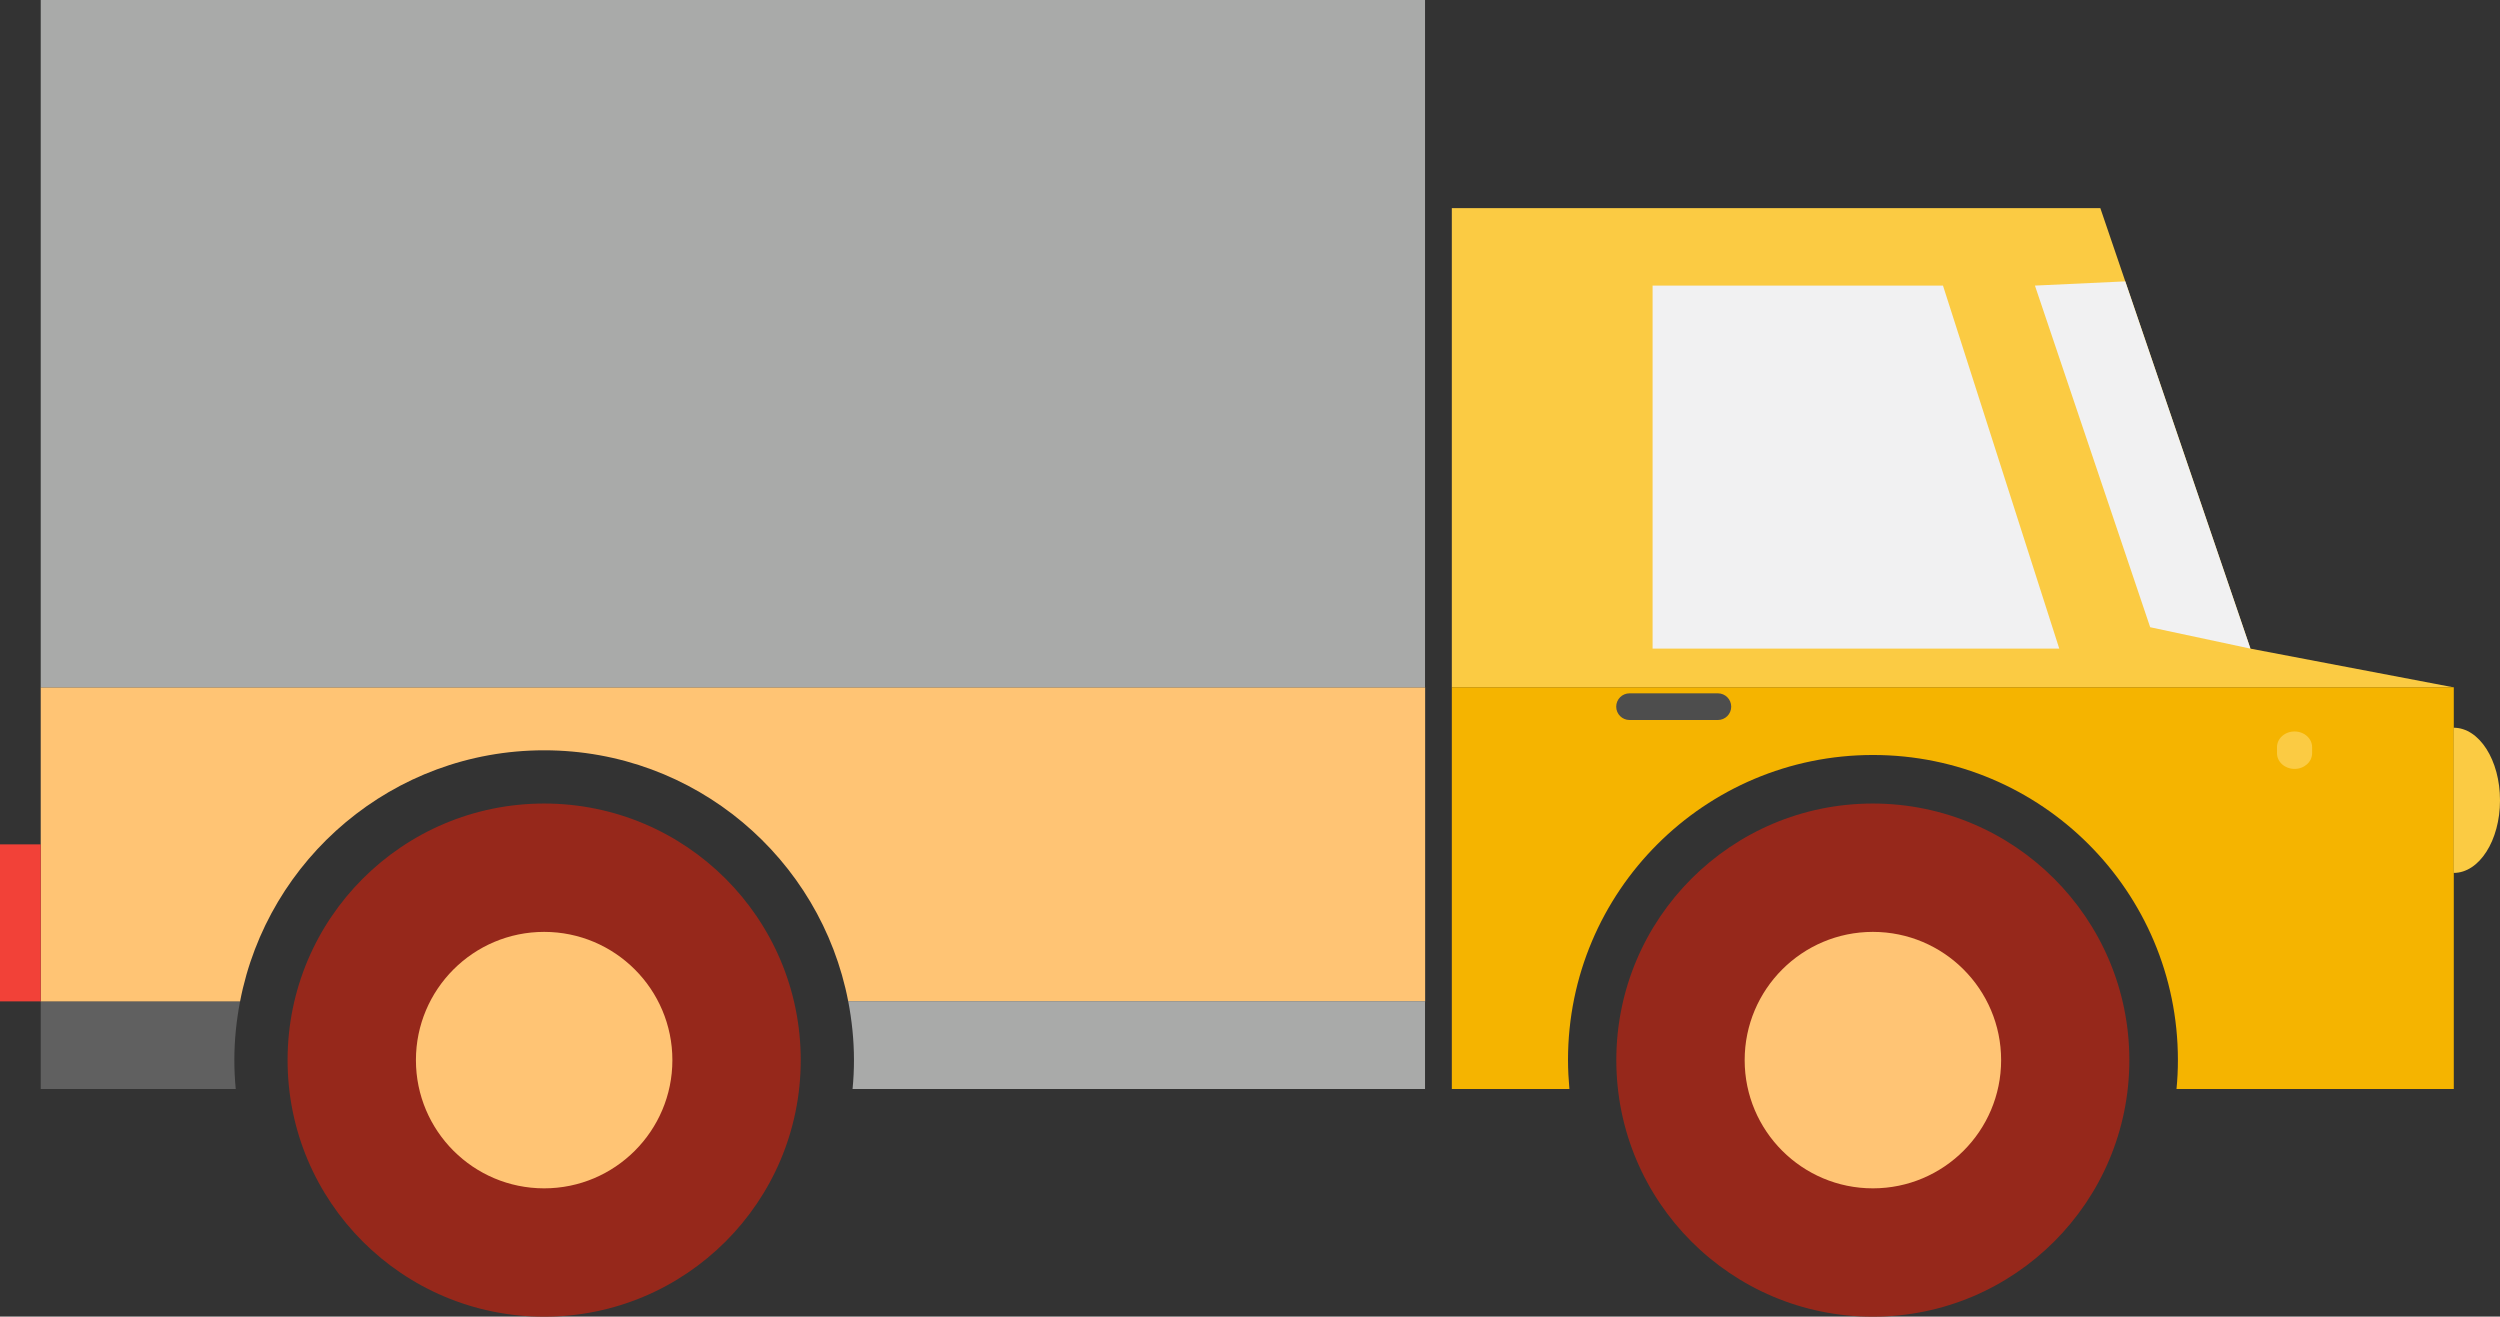
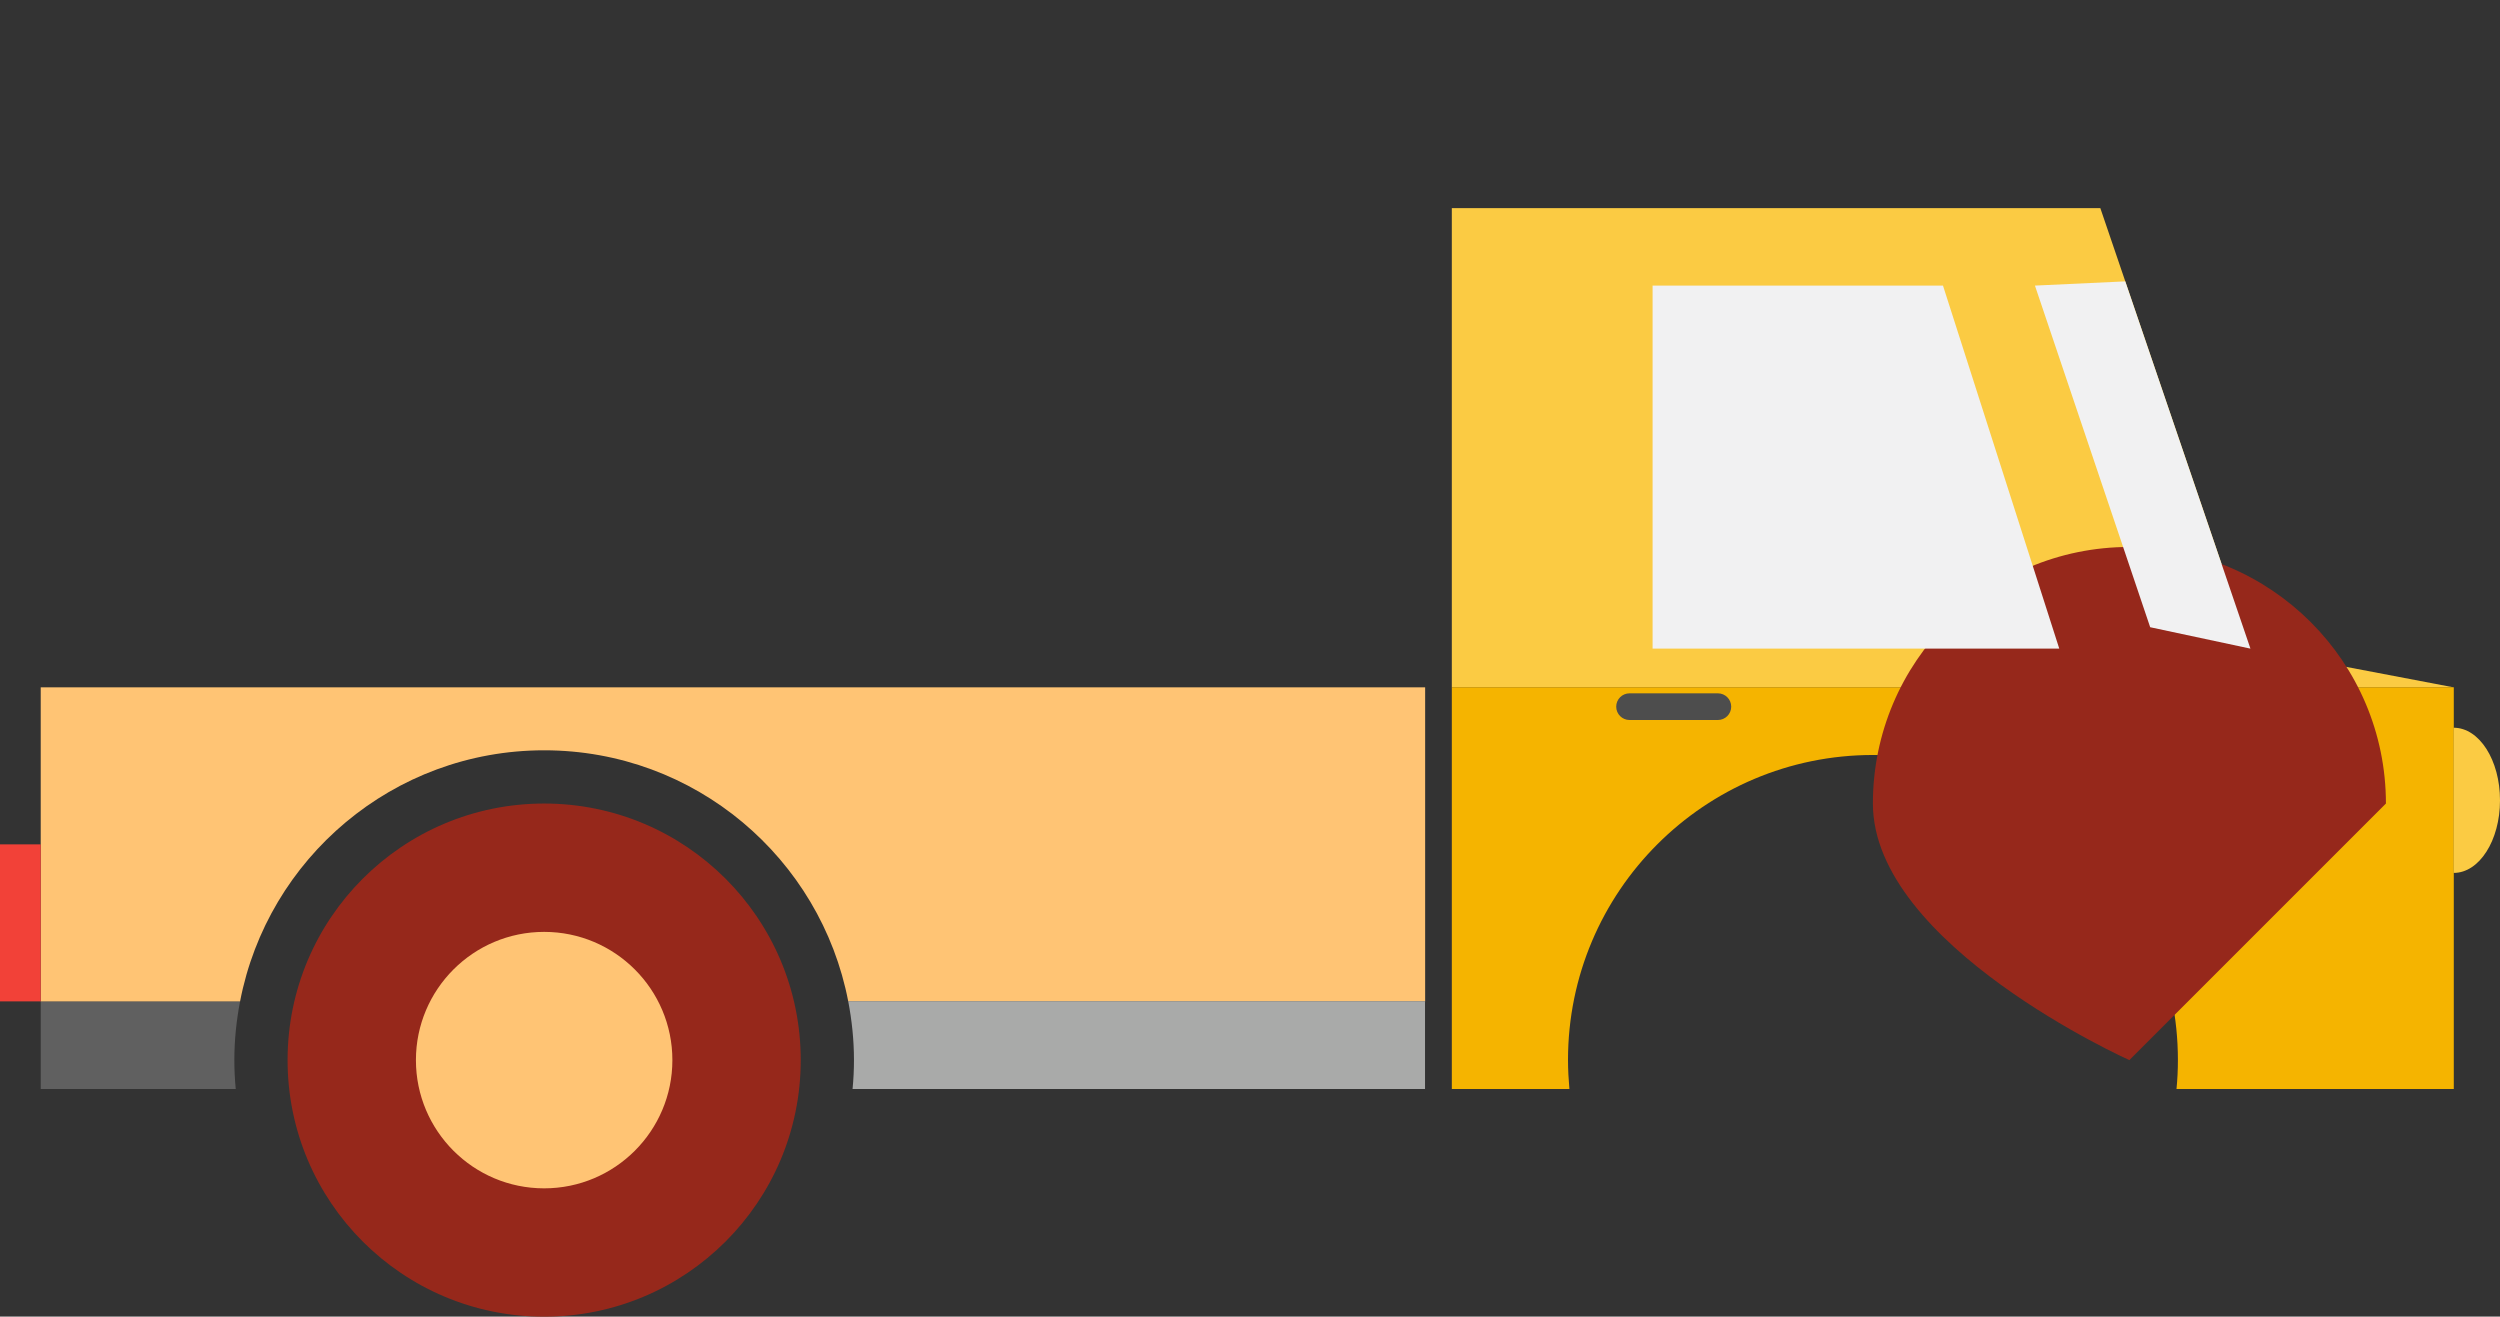
<svg xmlns="http://www.w3.org/2000/svg" id="Layer_2" data-name="Layer 2" viewBox="0 0 213.68 112.53">
  <rect x="0" y="0" width="213.68" height="112.53" fill="#333333" stroke="none" />
  <defs>
    <style>      .cls-1 {        fill: #4d4d4d;      }      .cls-1, .cls-2, .cls-3, .cls-4, .cls-5, .cls-6, .cls-7, .cls-8, .cls-9 {        stroke-width: 0px;      }      .cls-2 {        fill: #606060;      }      .cls-3 {        fill: #ffc474;      }      .cls-4 {        fill: #a9aaa9;      }      .cls-5 {        fill: #f24138;      }      .cls-6 {        fill: #f1f1f2;      }      .cls-7 {        fill: #fbcb43;      }      .cls-8 {        fill: #96281b;      }      .cls-9 {        fill: #f5b400;      }    </style>
  </defs>
  <g id="Ikonki">
    <g>
      <path class="cls-2" d="M3.48,93.08h16.67c-.08-.81-.12-1.64-.12-2.48,0-1.72.18-3.39.49-5.02H3.48v7.5Z" />
      <path class="cls-3" d="M121.8,58.75H3.48v26.84h17.04c2.35-12.22,13.08-21.46,25.99-21.46s23.64,9.24,25.99,21.46h49.31v-26.84Z" />
      <path class="cls-4" d="M72.5,85.58c.31,1.63.49,3.3.49,5.02,0,.84-.04,1.66-.12,2.48h48.93v-7.5h-49.31Z" />
      <polygon class="cls-7" points="179.52 17.79 124.09 17.79 124.09 58.75 209.72 58.75 192.35 55.44 179.52 17.79" />
      <path class="cls-9" d="M124.09,93.08h10.05c-.07-.81-.12-1.64-.12-2.48,0-14.4,11.67-26.07,26.07-26.07s26.06,11.67,26.06,26.07c0,.84-.04,1.66-.12,2.48h23.7v-34.34h-85.64v34.34Z" />
      <path class="cls-7" d="M213.68,68.4c0-3.43-1.77-6.2-3.96-6.2v12.41c2.19,0,3.96-2.77,3.96-6.2Z" />
      <path class="cls-8" d="M68.44,90.61c0,12.11-9.82,21.93-21.93,21.93s-21.93-9.82-21.93-21.93,9.82-21.93,21.93-21.93,21.93,9.82,21.93,21.93Z" />
      <path class="cls-3" d="M57.47,90.61c0,6.05-4.91,10.96-10.96,10.96s-10.96-4.91-10.96-10.96,4.91-10.96,10.96-10.96,10.96,4.91,10.96,10.96Z" />
-       <path class="cls-8" d="M182,90.61c0,12.11-9.82,21.93-21.93,21.93s-21.92-9.82-21.92-21.93,9.82-21.93,21.92-21.93,21.93,9.82,21.93,21.93Z" />
-       <path class="cls-3" d="M171.04,90.61c0,6.05-4.91,10.96-10.96,10.96s-10.96-4.91-10.96-10.96,4.91-10.96,10.96-10.96,10.96,4.91,10.96,10.96Z" />
-       <rect class="cls-4" x="3.48" width="118.32" height="58.75" />
+       <path class="cls-8" d="M182,90.61s-21.92-9.82-21.92-21.93,9.82-21.93,21.92-21.93,21.93,9.82,21.93,21.93Z" />
      <polygon class="cls-6" points="176.01 55.44 141.25 55.44 141.25 24.41 166.07 24.41 176.01 55.44" />
      <polygon class="cls-6" points="192.35 55.44 183.78 53.61 173.93 24.41 181.65 24.05 192.35 55.44" />
      <path class="cls-1" d="M147.97,60.4c0,.63-.51,1.14-1.14,1.14h-7.55c-.63,0-1.14-.51-1.14-1.14s.51-1.14,1.14-1.14h7.55c.63,0,1.14.51,1.14,1.14Z" />
-       <path class="cls-7" d="M197.62,64.38c0,.74-.67,1.34-1.5,1.34s-1.5-.6-1.5-1.34v-.52c0-.74.67-1.34,1.5-1.34s1.5.6,1.5,1.34v.52Z" />
      <rect class="cls-5" y="72.17" width="3.48" height="13.42" />
    </g>
  </g>
</svg>